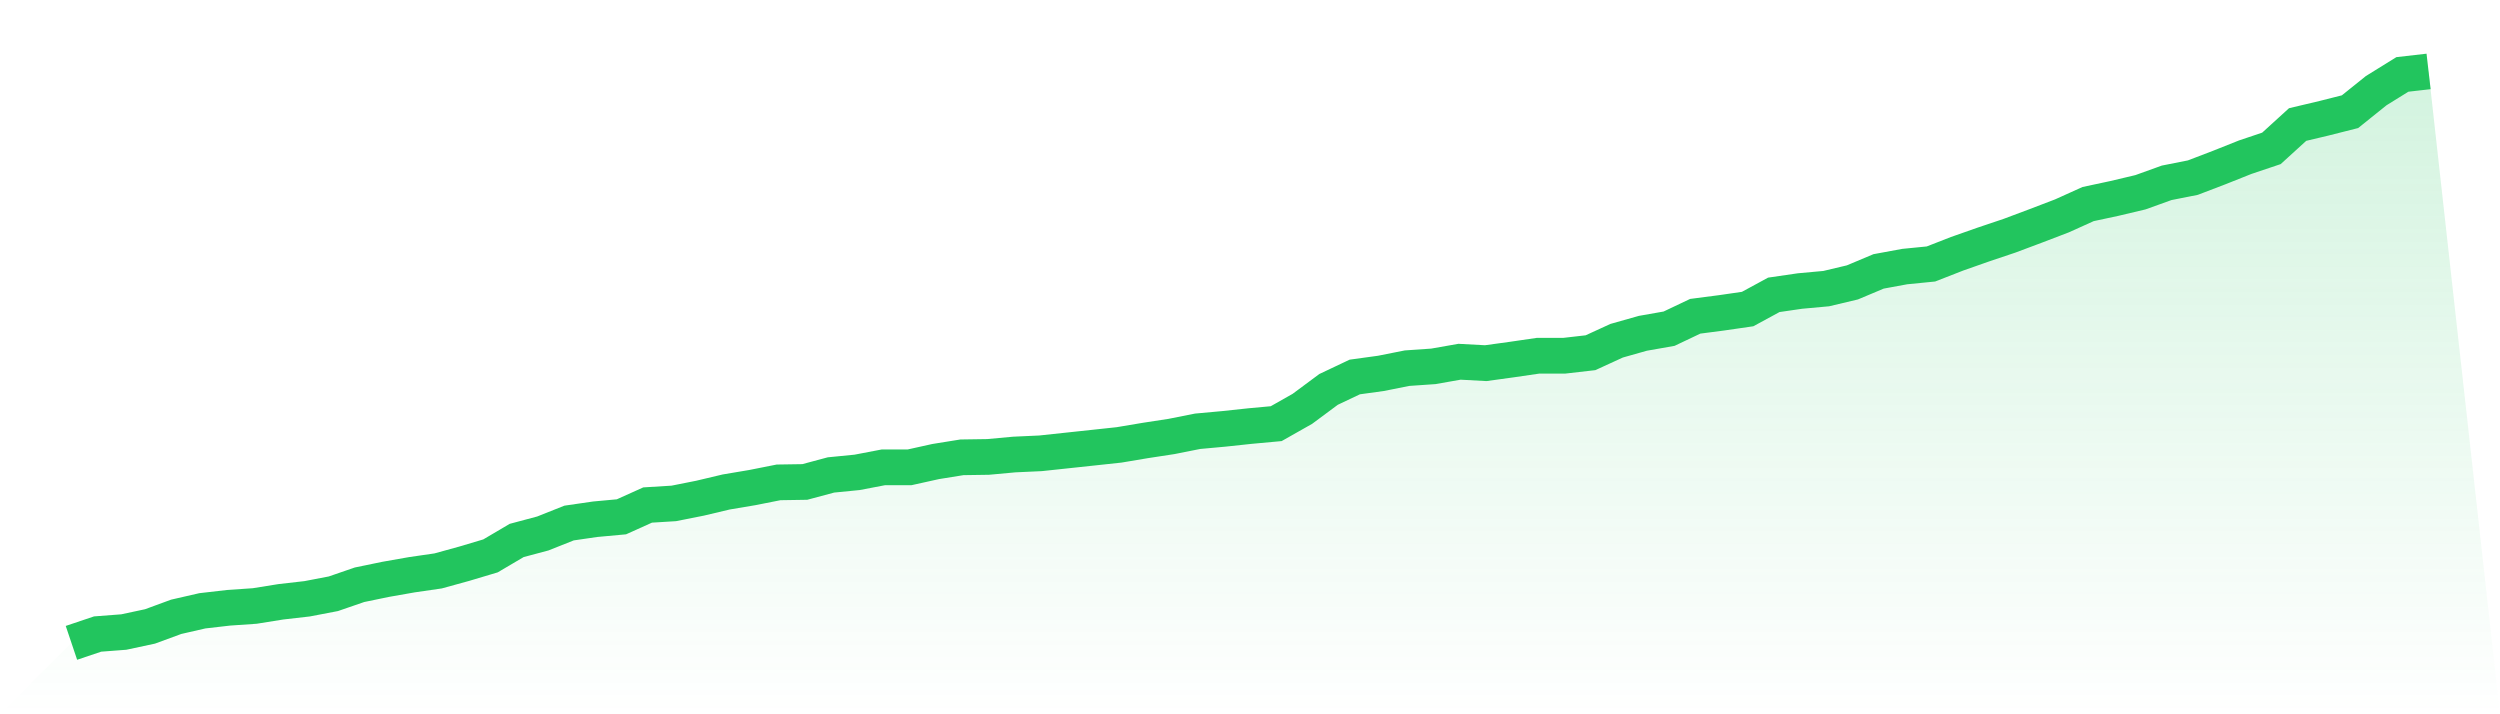
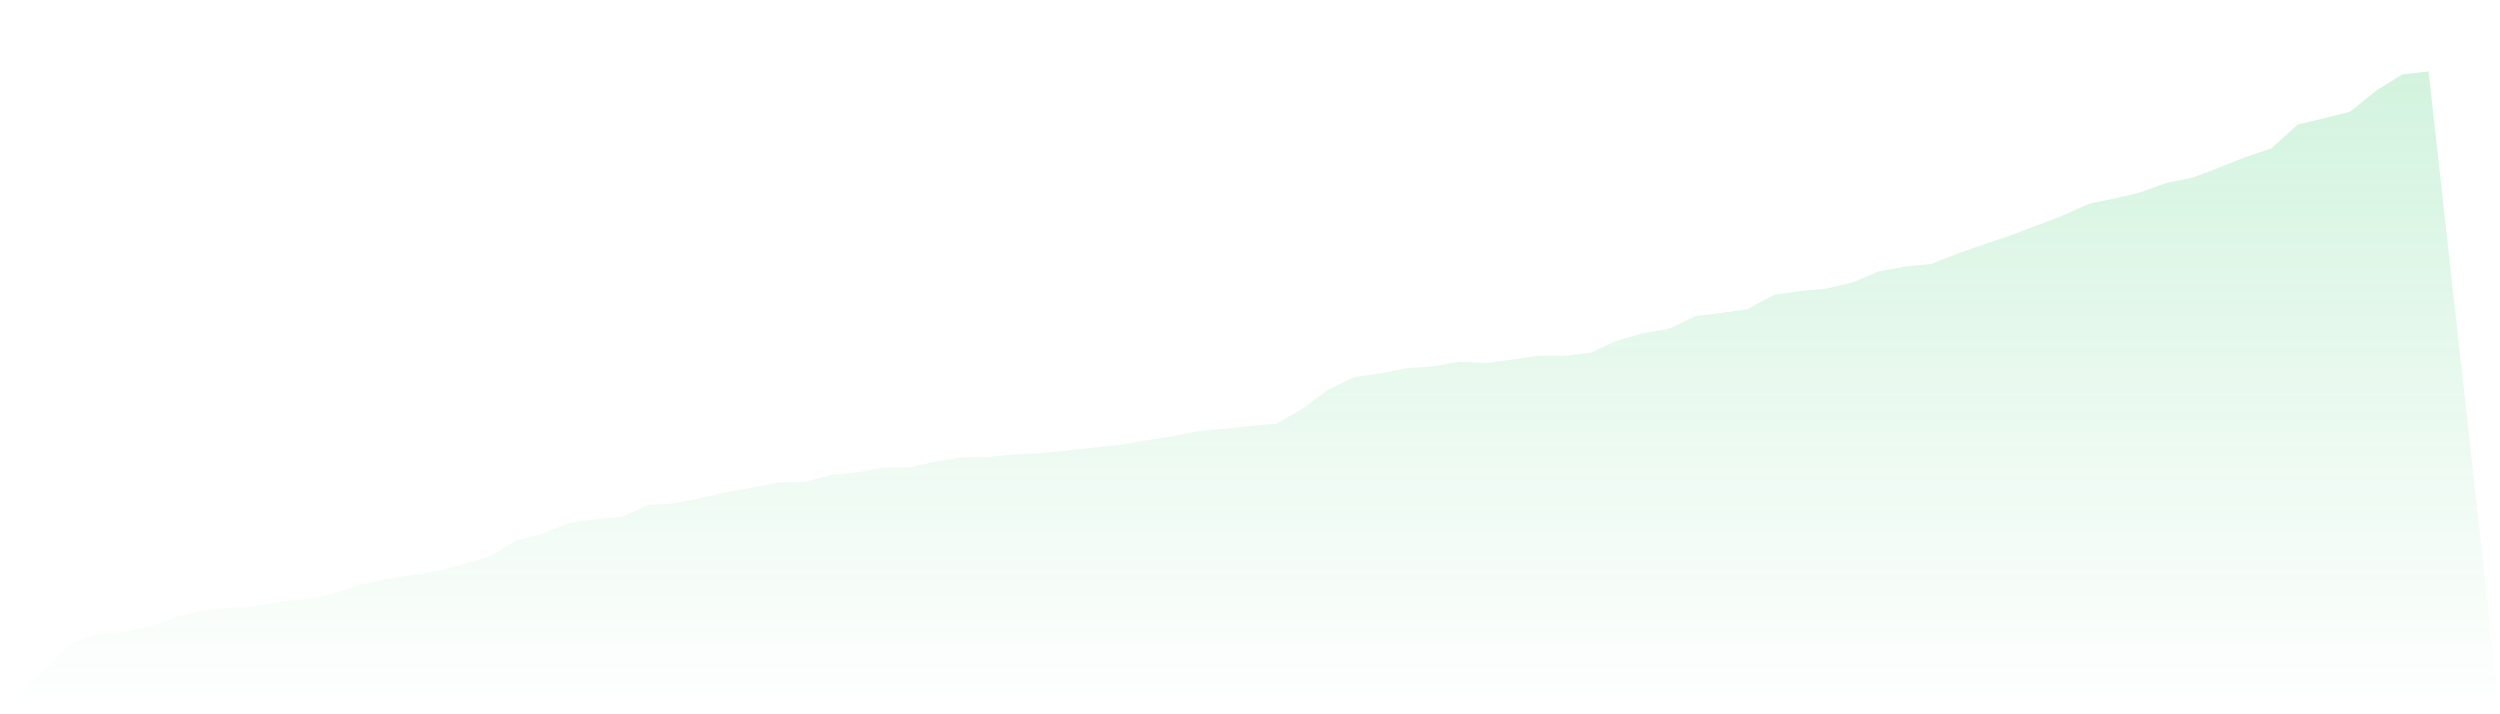
<svg xmlns="http://www.w3.org/2000/svg" viewBox="0 0 140 40">
  <defs>
    <linearGradient id="gradient" x1="0" x2="0" y1="0" y2="1">
      <stop offset="0%" stop-color="#22c55e" stop-opacity="0.2" />
      <stop offset="100%" stop-color="#22c55e" stop-opacity="0" />
    </linearGradient>
  </defs>
  <path d="M4,36 L4,36 L5.467,35.506 L6.933,35.394 L8.4,35.08 L9.867,34.541 L11.333,34.205 L12.8,34.036 L14.267,33.935 L15.733,33.7 L17.2,33.532 L18.667,33.251 L20.133,32.746 L21.6,32.443 L23.067,32.185 L24.533,31.972 L26,31.568 L27.467,31.13 L28.933,30.266 L30.4,29.874 L31.867,29.29 L33.333,29.077 L34.8,28.942 L36.267,28.281 L37.733,28.191 L39.2,27.899 L40.667,27.551 L42.133,27.304 L43.6,27.013 L45.067,26.99 L46.533,26.597 L48,26.452 L49.467,26.171 L50.933,26.171 L52.4,25.846 L53.867,25.61 L55.333,25.588 L56.8,25.453 L58.267,25.386 L59.733,25.229 L61.2,25.072 L62.667,24.914 L64.133,24.668 L65.6,24.443 L67.067,24.151 L68.533,24.017 L70,23.86 L71.467,23.725 L72.933,22.895 L74.4,21.806 L75.867,21.111 L77.333,20.909 L78.8,20.617 L80.267,20.516 L81.733,20.258 L83.2,20.337 L84.667,20.135 L86.133,19.921 L87.6,19.921 L89.067,19.753 L90.533,19.08 L92,18.665 L93.467,18.407 L94.933,17.711 L96.4,17.52 L97.867,17.307 L99.333,16.511 L100.8,16.297 L102.267,16.163 L103.733,15.815 L105.2,15.198 L106.667,14.928 L108.133,14.783 L109.6,14.21 L111.067,13.694 L112.533,13.201 L114,12.651 L115.467,12.09 L116.933,11.428 L118.4,11.114 L119.867,10.766 L121.333,10.238 L122.8,9.947 L124.267,9.386 L125.733,8.802 L127.2,8.309 L128.667,6.973 L130.133,6.626 L131.6,6.255 L133.067,5.077 L134.533,4.168 L136,4 L140,40 L0,40 z" fill="url(#gradient)" />
-   <path d="M4,36 L4,36 L5.467,35.506 L6.933,35.394 L8.4,35.08 L9.867,34.541 L11.333,34.205 L12.8,34.036 L14.267,33.935 L15.733,33.7 L17.2,33.532 L18.667,33.251 L20.133,32.746 L21.6,32.443 L23.067,32.185 L24.533,31.972 L26,31.568 L27.467,31.13 L28.933,30.266 L30.4,29.874 L31.867,29.29 L33.333,29.077 L34.8,28.942 L36.267,28.281 L37.733,28.191 L39.2,27.899 L40.667,27.551 L42.133,27.304 L43.6,27.013 L45.067,26.99 L46.533,26.597 L48,26.452 L49.467,26.171 L50.933,26.171 L52.4,25.846 L53.867,25.61 L55.333,25.588 L56.8,25.453 L58.267,25.386 L59.733,25.229 L61.2,25.072 L62.667,24.914 L64.133,24.668 L65.6,24.443 L67.067,24.151 L68.533,24.017 L70,23.86 L71.467,23.725 L72.933,22.895 L74.4,21.806 L75.867,21.111 L77.333,20.909 L78.8,20.617 L80.267,20.516 L81.733,20.258 L83.2,20.337 L84.667,20.135 L86.133,19.921 L87.6,19.921 L89.067,19.753 L90.533,19.08 L92,18.665 L93.467,18.407 L94.933,17.711 L96.4,17.52 L97.867,17.307 L99.333,16.511 L100.8,16.297 L102.267,16.163 L103.733,15.815 L105.2,15.198 L106.667,14.928 L108.133,14.783 L109.6,14.21 L111.067,13.694 L112.533,13.201 L114,12.651 L115.467,12.09 L116.933,11.428 L118.4,11.114 L119.867,10.766 L121.333,10.238 L122.8,9.947 L124.267,9.386 L125.733,8.802 L127.2,8.309 L128.667,6.973 L130.133,6.626 L131.6,6.255 L133.067,5.077 L134.533,4.168 L136,4" fill="none" stroke="#22c55e" stroke-width="2" />
</svg>